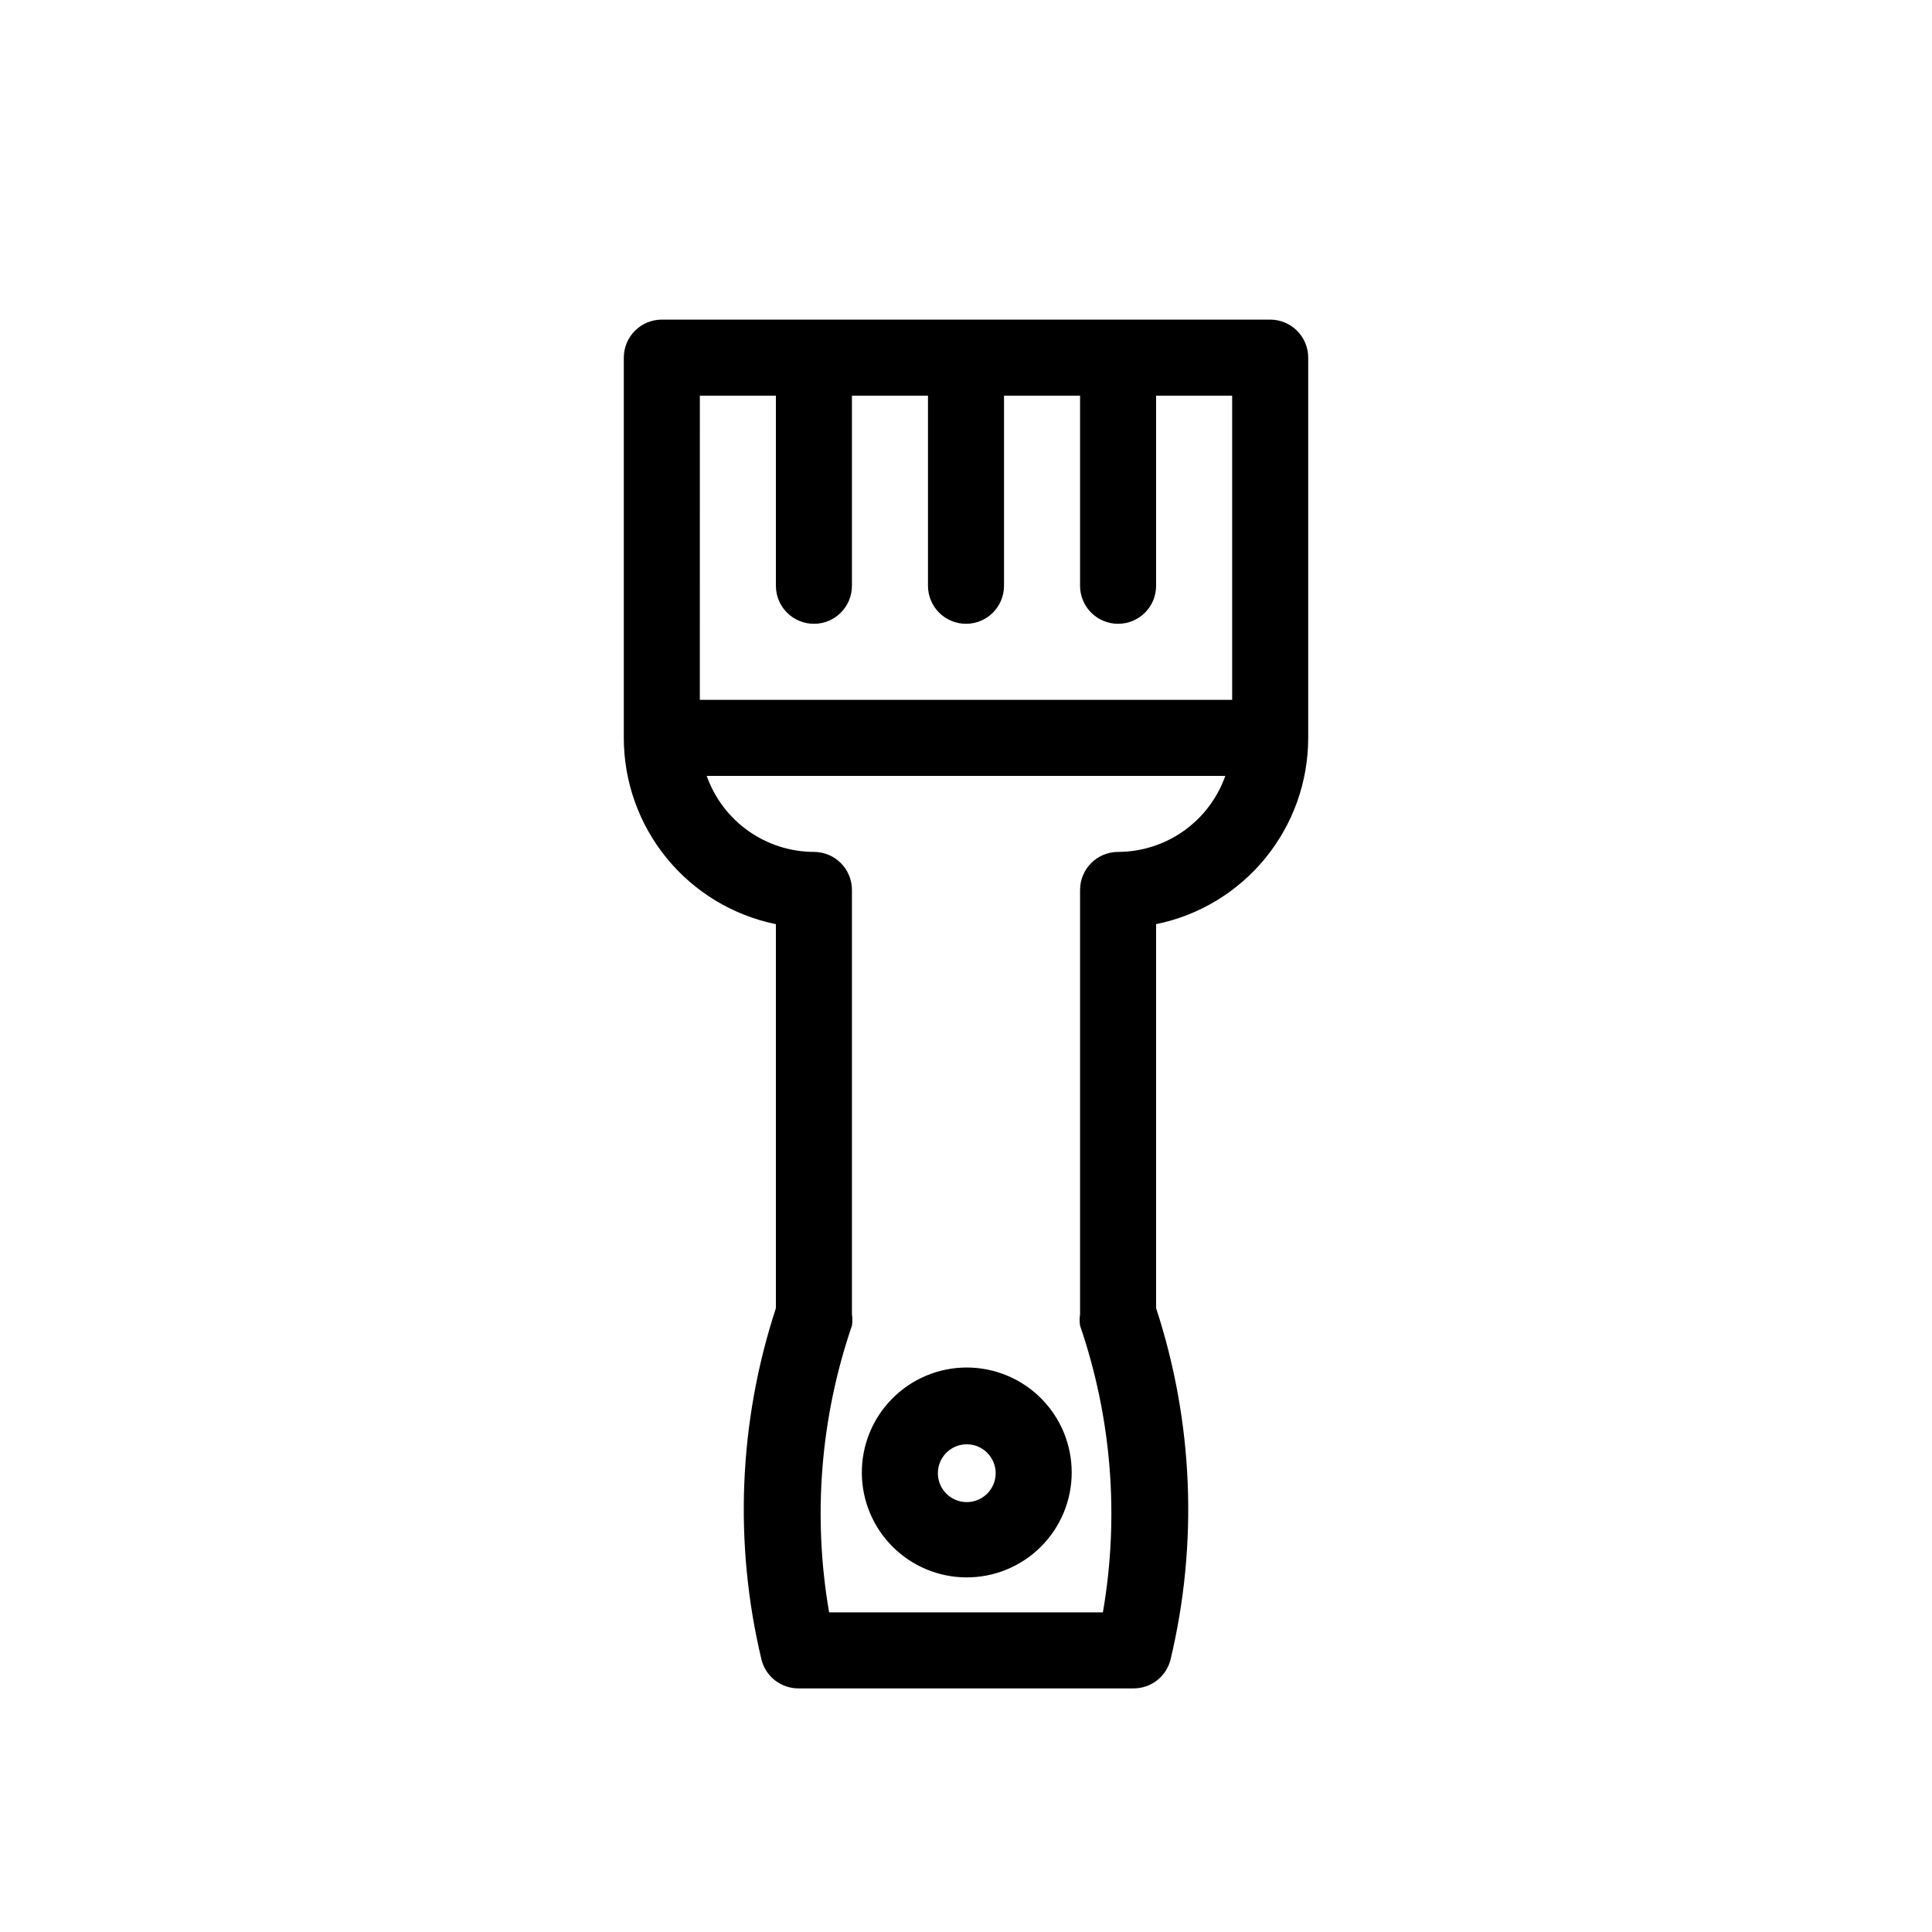
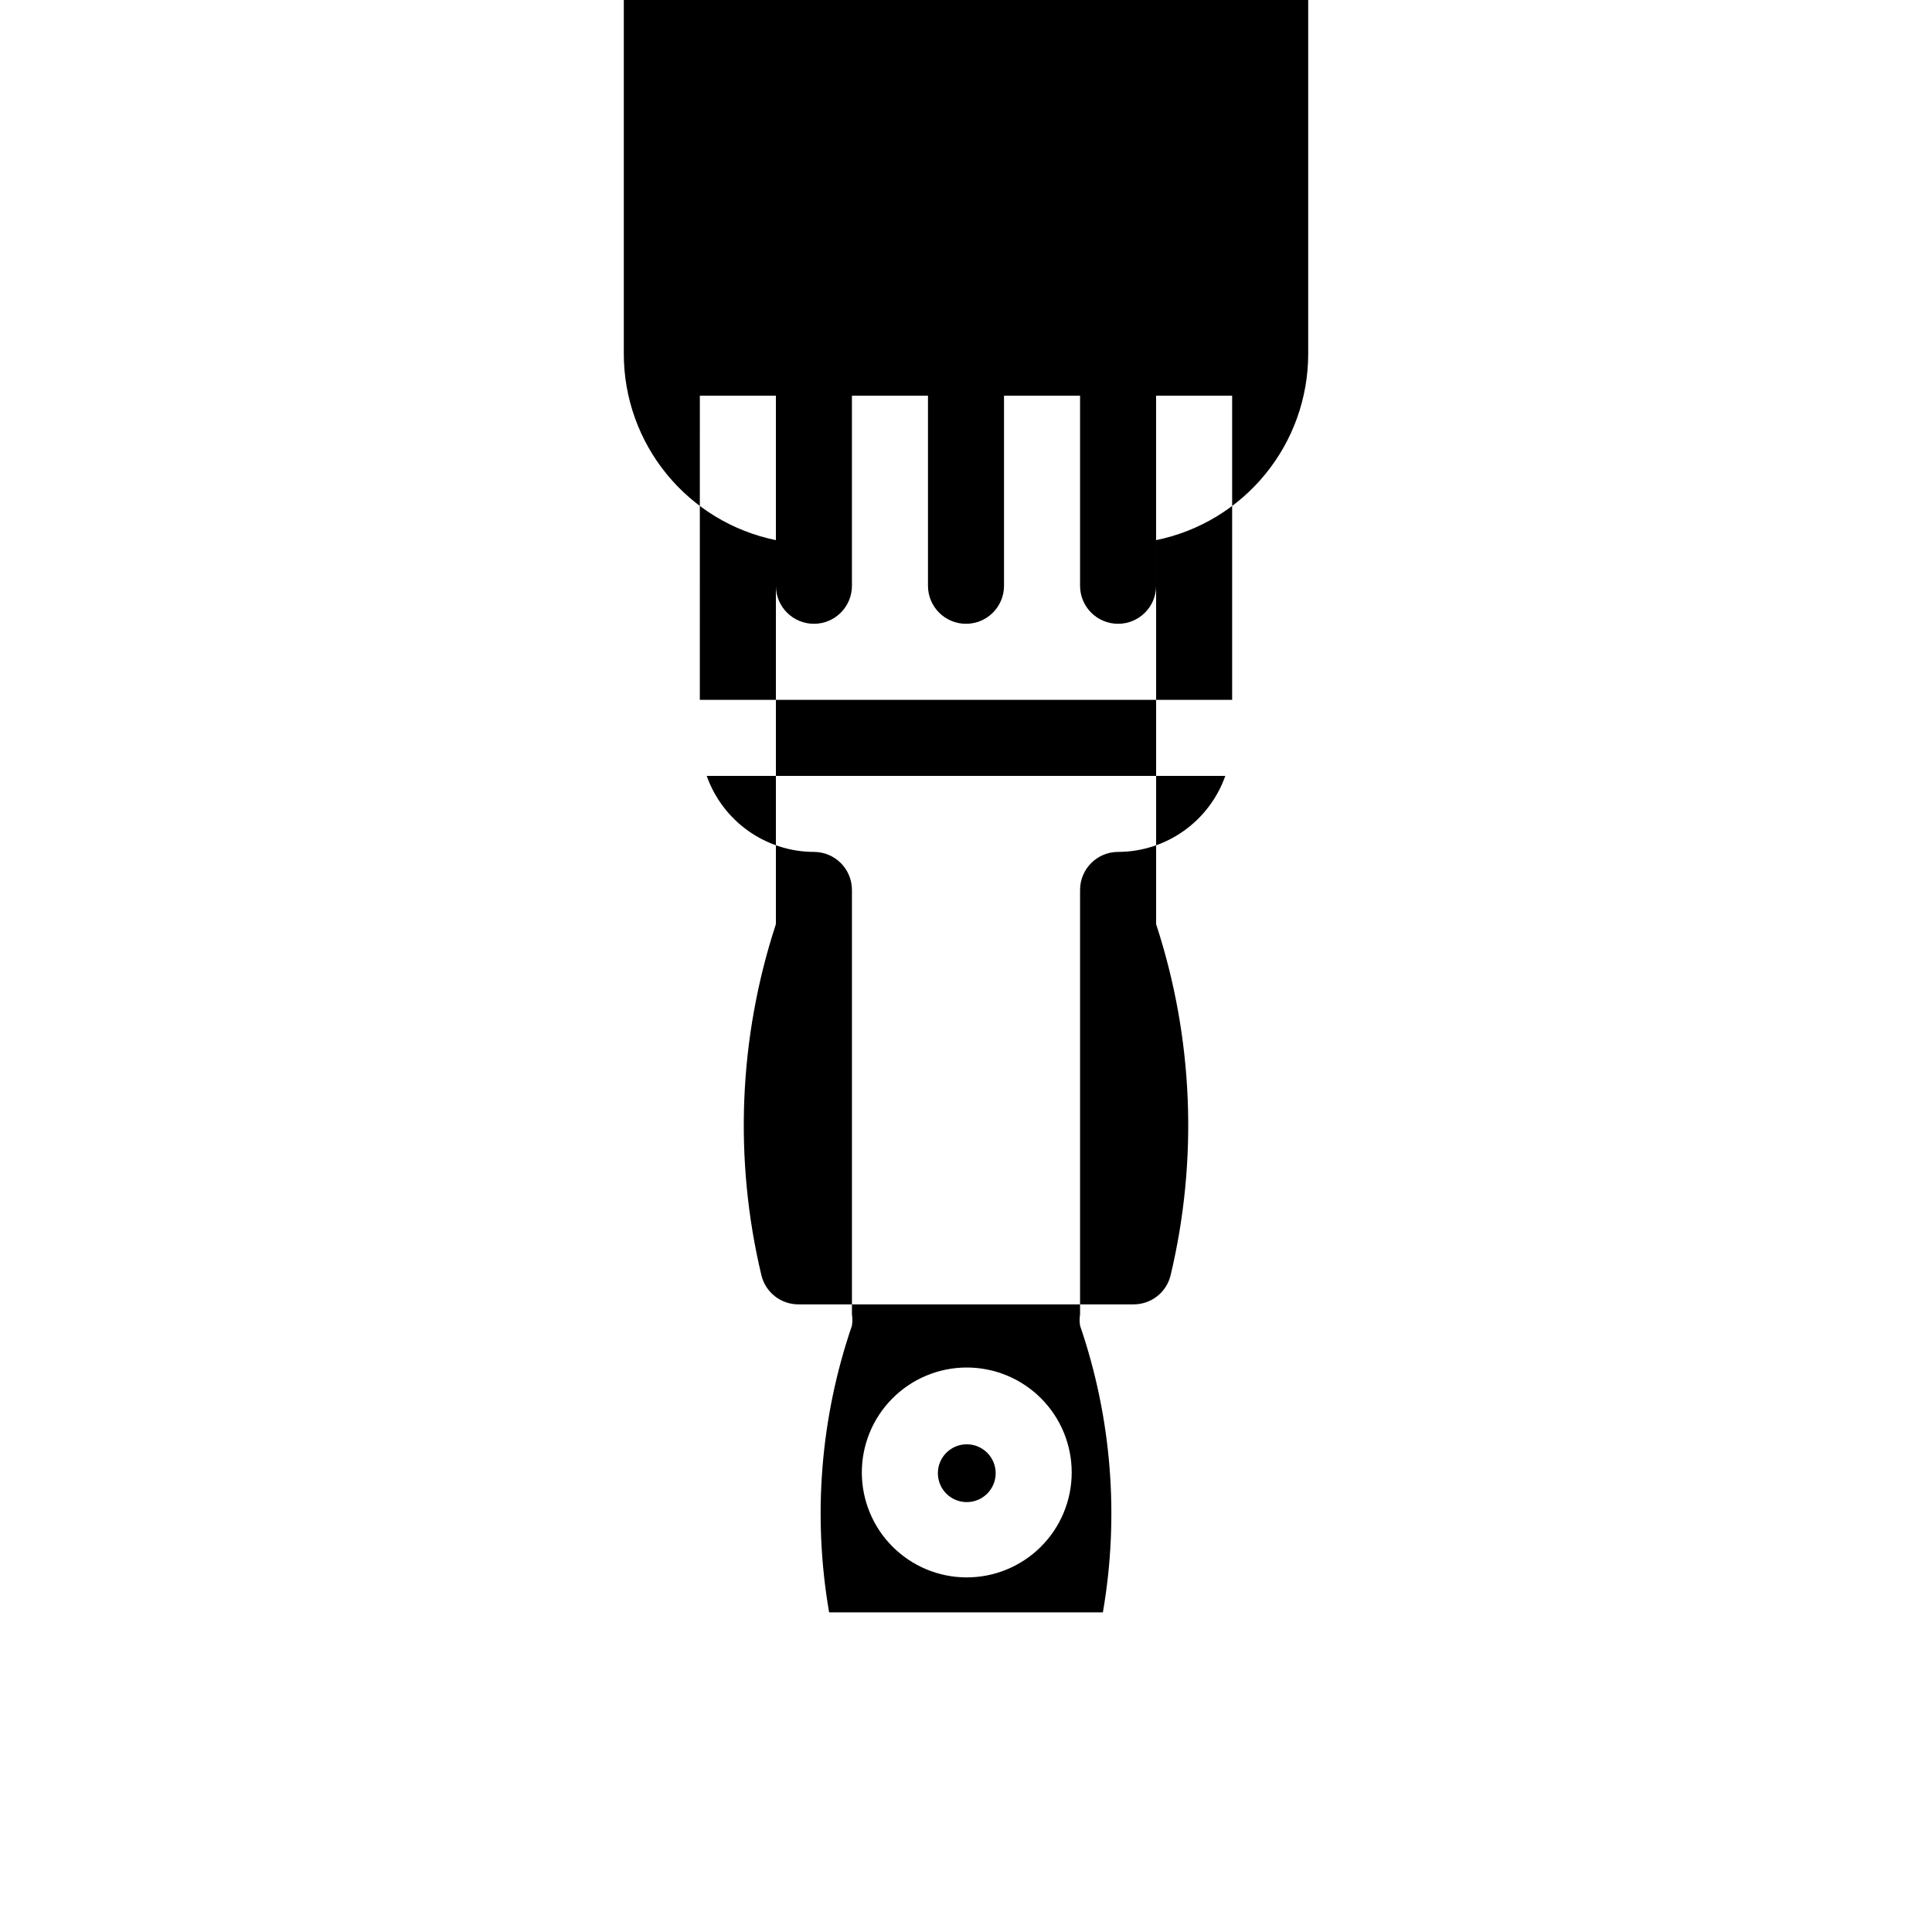
<svg xmlns="http://www.w3.org/2000/svg" fill="#000000" width="800px" height="800px" version="1.1" viewBox="144 144 512 512">
-   <path d="m349.62 388.91v101.77c-9.855 30.086-11.18 62.312-3.828 93.105 1.121 4.531 5.207 7.699 9.875 7.656h88.672-0.004c4.668 0.043 8.758-3.125 9.875-7.656 7.352-30.793 6.027-63.02-3.828-93.105v-101.77c11.379-2.32 21.609-8.504 28.953-17.504 7.344-8.996 11.355-20.254 11.352-31.867v-100.76c0-2.676-1.062-5.238-2.949-7.125-1.891-1.891-4.453-2.953-7.125-2.953h-161.22c-5.566 0-10.078 4.512-10.078 10.078v100.76c-0.004 11.613 4.008 22.871 11.352 31.867 7.348 9 17.574 15.184 28.953 17.504zm90.688-19.145c-5.566 0-10.078 4.512-10.078 10.078v112.45c-0.156 1-0.156 2.019 0 3.023 8.367 24.414 10.449 50.543 6.047 75.973h-72.551c-4.398-25.43-2.32-51.559 6.047-75.973 0.156-1.004 0.156-2.023 0-3.023v-112.45c0-2.676-1.062-5.238-2.949-7.125-1.891-1.891-4.453-2.953-7.125-2.953-6.238-0.016-12.316-1.965-17.402-5.57-5.09-3.609-8.934-8.703-11.016-14.582h137.44c-2.078 5.879-5.926 10.973-11.012 14.582-5.09 3.606-11.168 5.555-17.402 5.57zm-110.84-120.91h20.152v50.383c0 5.562 4.512 10.074 10.078 10.074 5.562 0 10.074-4.512 10.074-10.074v-50.383h20.152v50.383c0 5.562 4.512 10.074 10.078 10.074 5.562 0 10.074-4.512 10.074-10.074v-50.383h20.152v50.383c0 5.562 4.512 10.074 10.078 10.074 5.562 0 10.074-4.512 10.074-10.074v-50.383h20.152v80.609h-141.07zm70.535 313.17c7.398 0.055 14.512-2.844 19.77-8.051 5.258-5.207 8.223-12.293 8.238-19.691 0.02-7.398-2.91-14.5-8.145-19.73-5.231-5.234-12.332-8.164-19.73-8.148-7.398 0.02-14.484 2.984-19.691 8.242-5.207 5.258-8.105 12.371-8.051 19.77 0.051 7.309 2.977 14.297 8.145 19.465 5.164 5.168 12.156 8.094 19.465 8.145zm0-35.266c3.113-0.082 5.965 1.73 7.215 4.586 1.25 2.852 0.645 6.18-1.527 8.41-2.176 2.234-5.484 2.926-8.371 1.754-2.887-1.172-4.773-3.977-4.773-7.094-0.004-4.152 3.305-7.547 7.457-7.656z" />
+   <path d="m349.62 388.91c-9.855 30.086-11.18 62.312-3.828 93.105 1.121 4.531 5.207 7.699 9.875 7.656h88.672-0.004c4.668 0.043 8.758-3.125 9.875-7.656 7.352-30.793 6.027-63.02-3.828-93.105v-101.77c11.379-2.32 21.609-8.504 28.953-17.504 7.344-8.996 11.355-20.254 11.352-31.867v-100.76c0-2.676-1.062-5.238-2.949-7.125-1.891-1.891-4.453-2.953-7.125-2.953h-161.22c-5.566 0-10.078 4.512-10.078 10.078v100.76c-0.004 11.613 4.008 22.871 11.352 31.867 7.348 9 17.574 15.184 28.953 17.504zm90.688-19.145c-5.566 0-10.078 4.512-10.078 10.078v112.45c-0.156 1-0.156 2.019 0 3.023 8.367 24.414 10.449 50.543 6.047 75.973h-72.551c-4.398-25.43-2.32-51.559 6.047-75.973 0.156-1.004 0.156-2.023 0-3.023v-112.45c0-2.676-1.062-5.238-2.949-7.125-1.891-1.891-4.453-2.953-7.125-2.953-6.238-0.016-12.316-1.965-17.402-5.57-5.09-3.609-8.934-8.703-11.016-14.582h137.44c-2.078 5.879-5.926 10.973-11.012 14.582-5.09 3.606-11.168 5.555-17.402 5.57zm-110.84-120.91h20.152v50.383c0 5.562 4.512 10.074 10.078 10.074 5.562 0 10.074-4.512 10.074-10.074v-50.383h20.152v50.383c0 5.562 4.512 10.074 10.078 10.074 5.562 0 10.074-4.512 10.074-10.074v-50.383h20.152v50.383c0 5.562 4.512 10.074 10.078 10.074 5.562 0 10.074-4.512 10.074-10.074v-50.383h20.152v80.609h-141.07zm70.535 313.17c7.398 0.055 14.512-2.844 19.77-8.051 5.258-5.207 8.223-12.293 8.238-19.691 0.02-7.398-2.91-14.5-8.145-19.73-5.231-5.234-12.332-8.164-19.73-8.148-7.398 0.02-14.484 2.984-19.691 8.242-5.207 5.258-8.105 12.371-8.051 19.77 0.051 7.309 2.977 14.297 8.145 19.465 5.164 5.168 12.156 8.094 19.465 8.145zm0-35.266c3.113-0.082 5.965 1.73 7.215 4.586 1.25 2.852 0.645 6.18-1.527 8.41-2.176 2.234-5.484 2.926-8.371 1.754-2.887-1.172-4.773-3.977-4.773-7.094-0.004-4.152 3.305-7.547 7.457-7.656z" />
</svg>